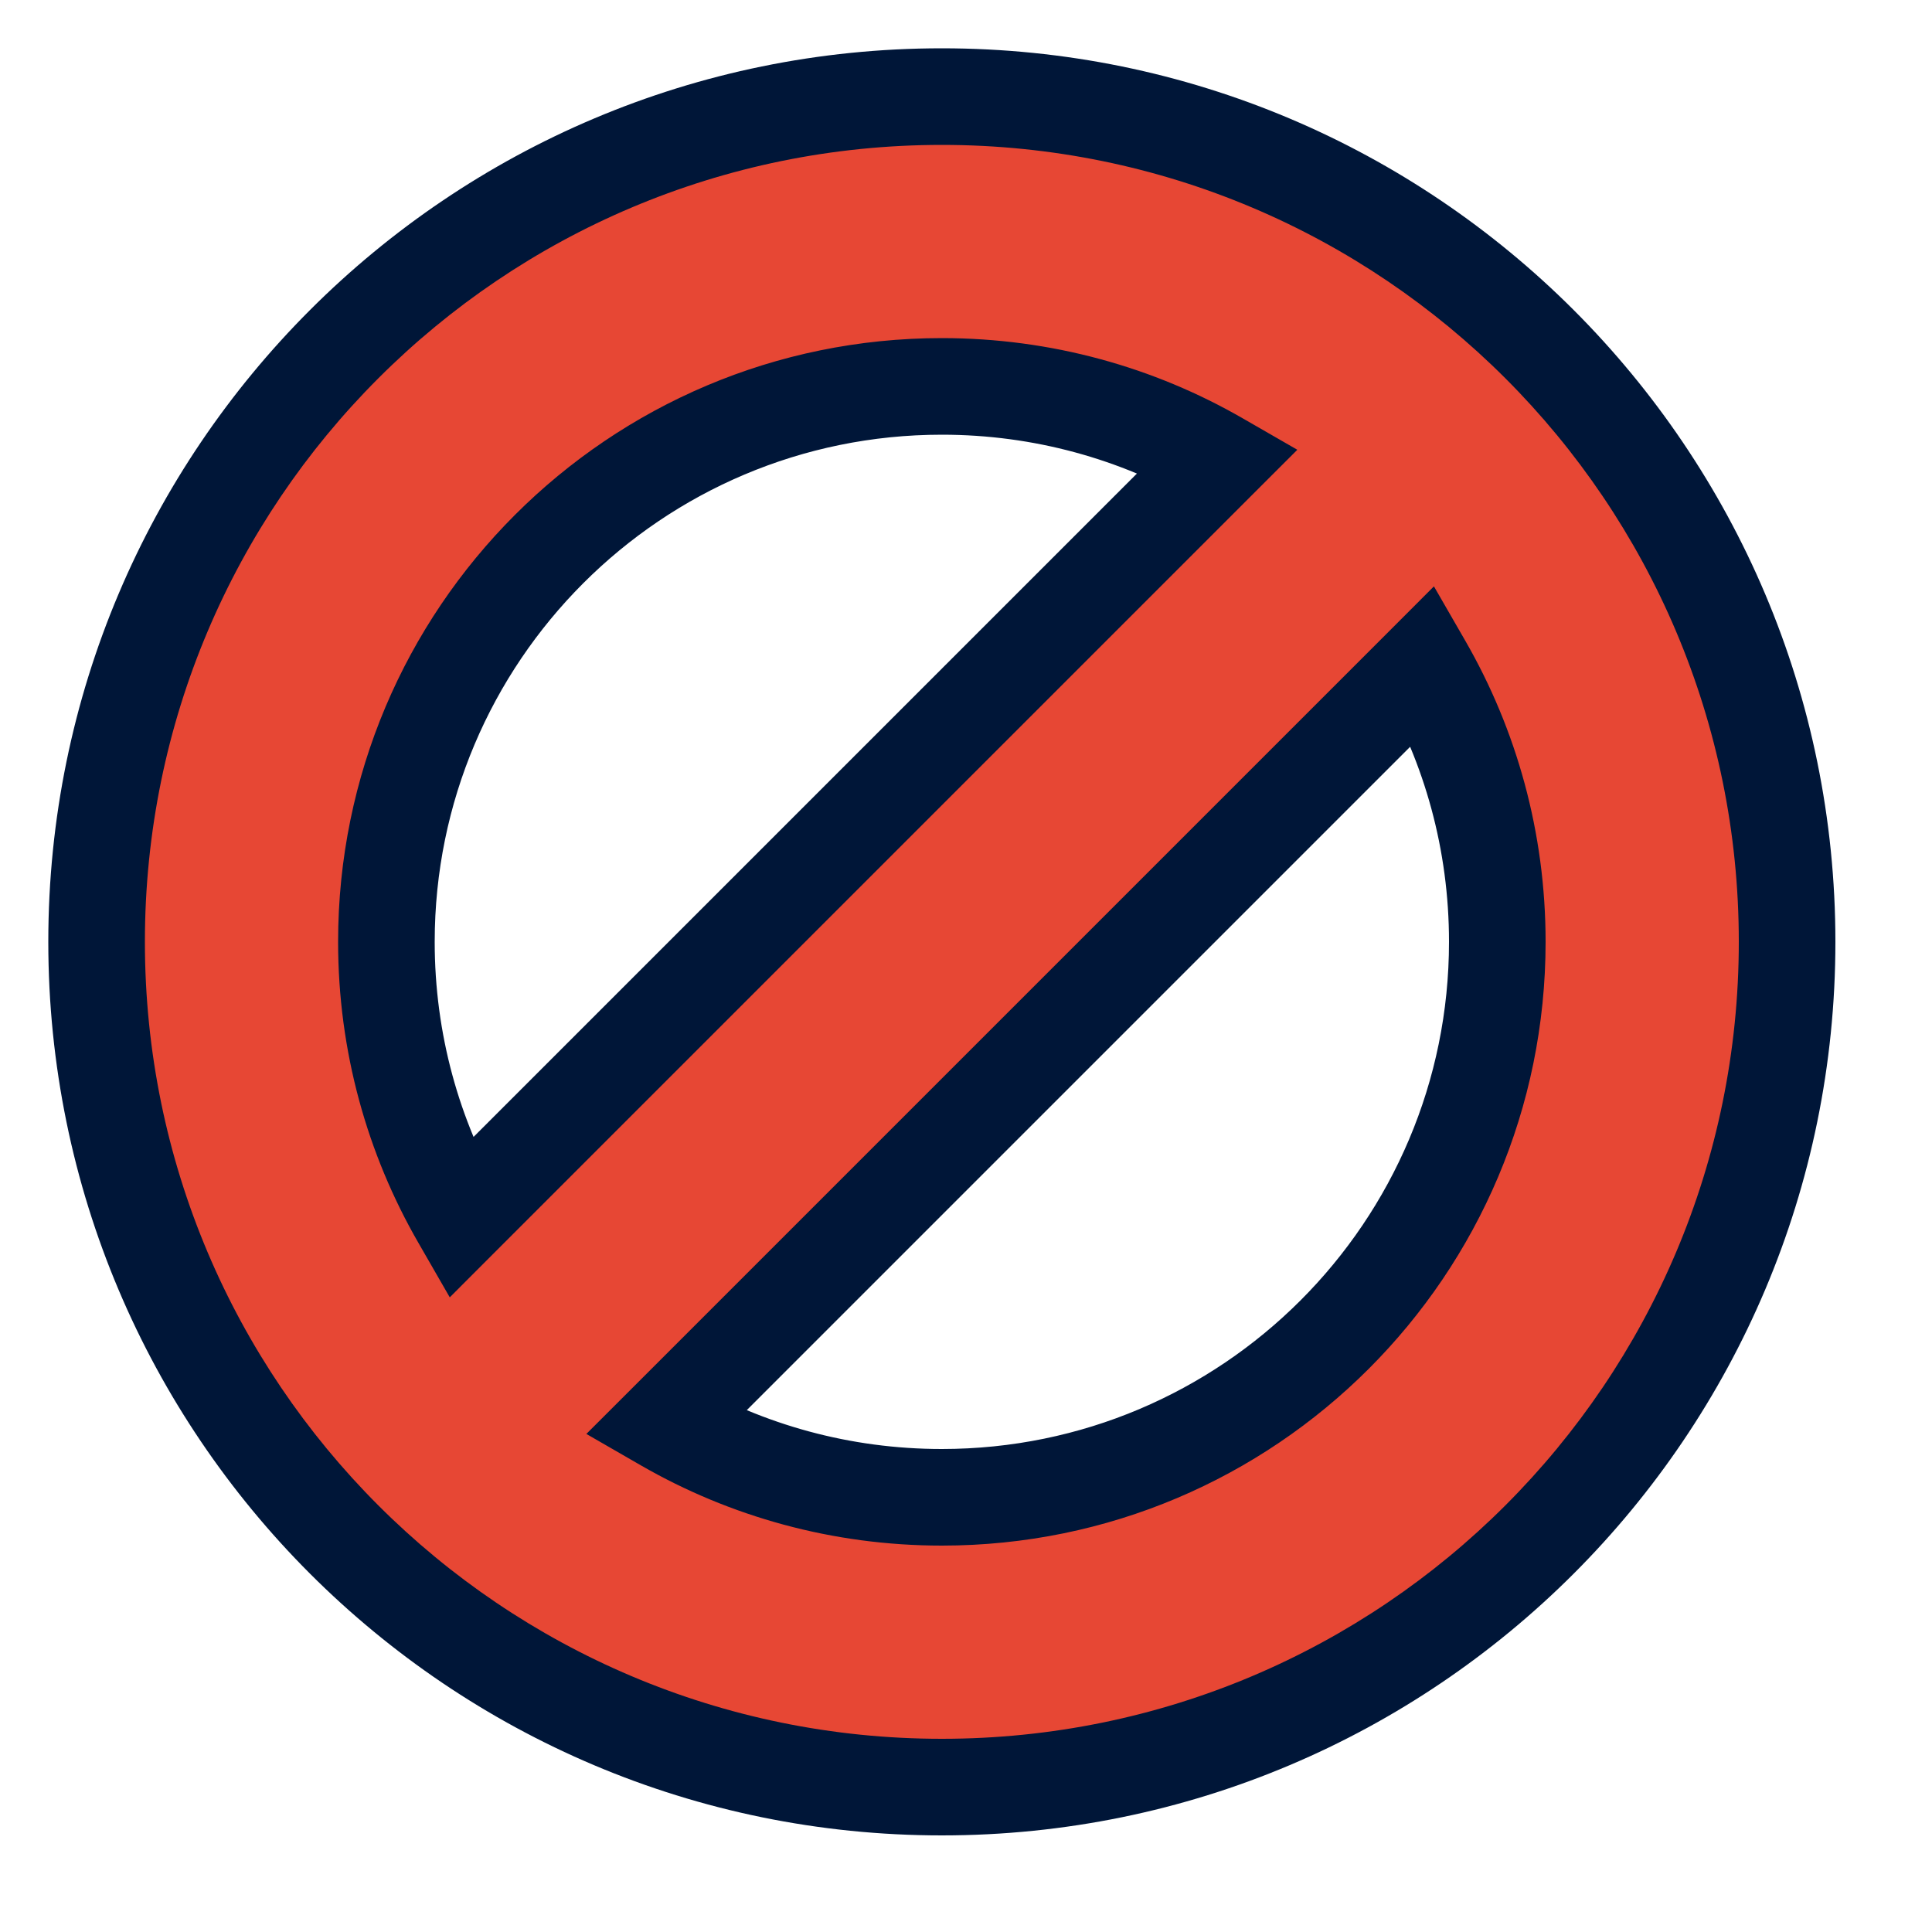
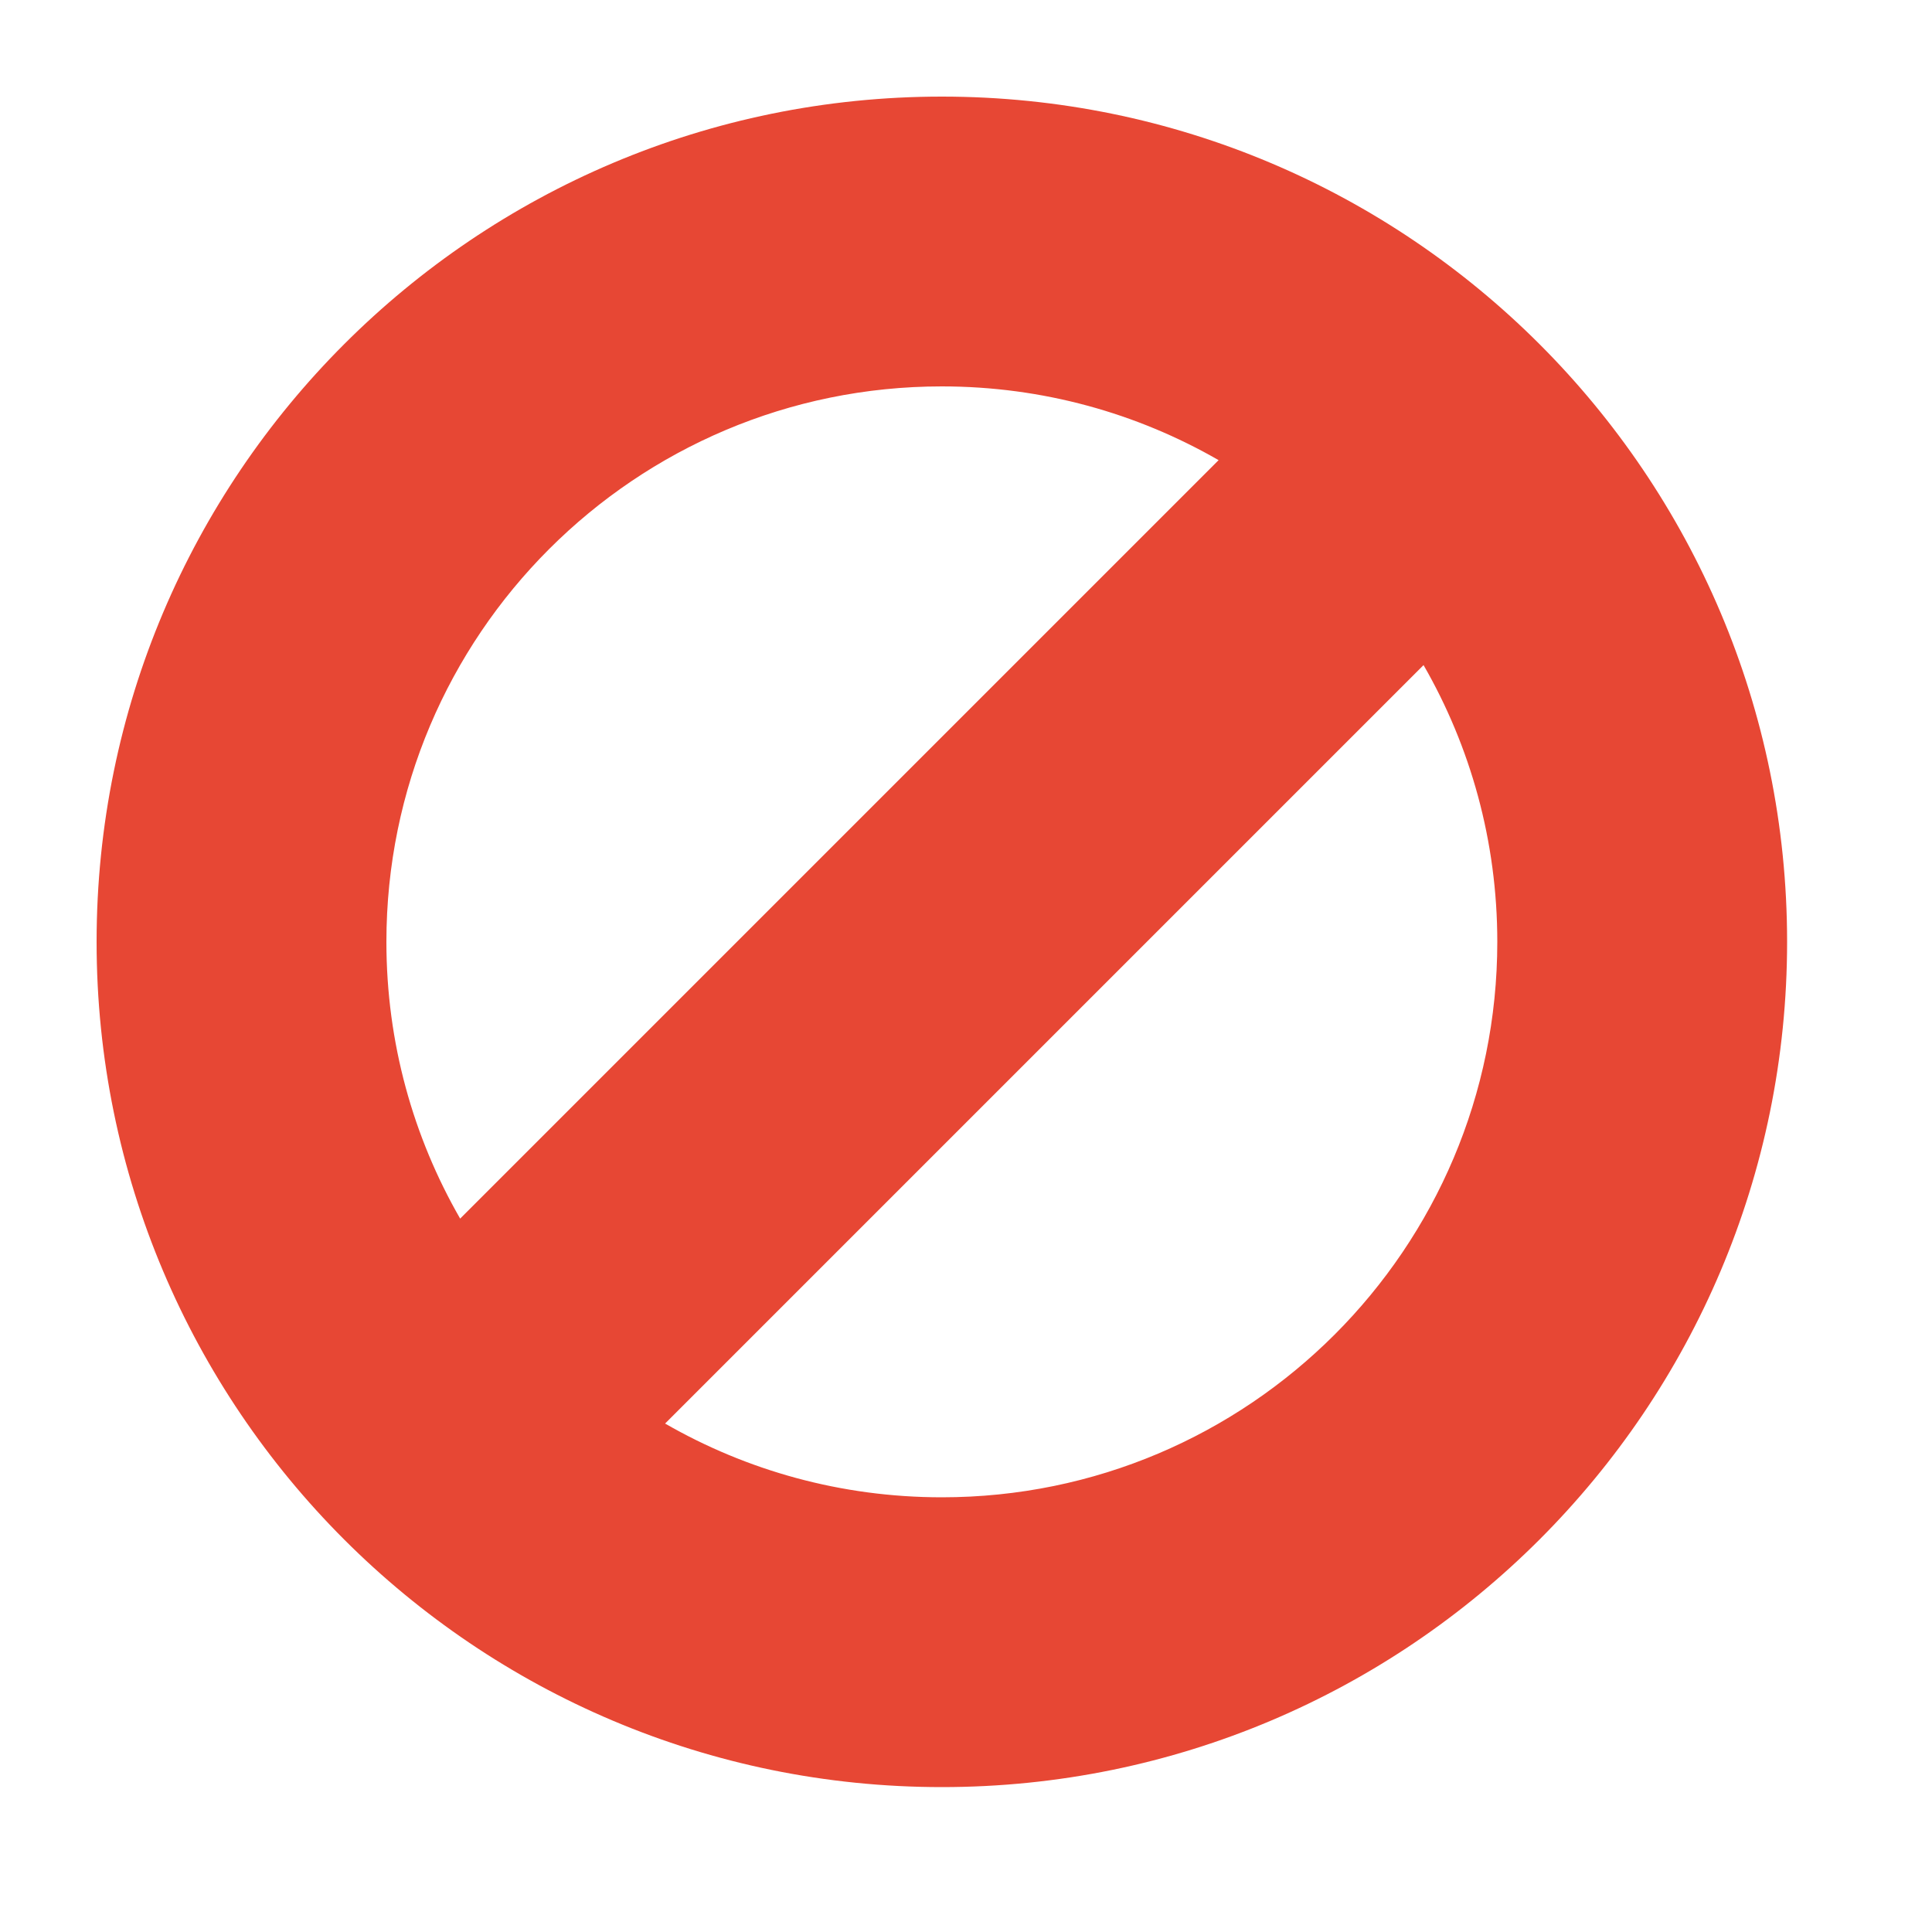
<svg xmlns="http://www.w3.org/2000/svg" width="40" height="40" viewBox="0 0 40 40" fill="none">
  <g id="Icons / 40">
    <g id="Union">
      <path fill-rule="evenodd" clip-rule="evenodd" d="M8 19.5C8 13.149 13.149 8 19.5 8C21.587 8 23.543 8.556 25.23 9.527L9.527 25.23C8.556 23.543 8 21.587 8 19.5ZM13.77 29.473C15.457 30.444 17.413 31 19.5 31C25.851 31 31 25.851 31 19.5C31 17.413 30.444 15.457 29.473 13.77L13.77 29.473ZM19.5 2C9.835 2 2 9.835 2 19.5C2 29.165 9.835 37 19.5 37C29.165 37 37 29.165 37 19.5C37 9.835 29.165 2 19.5 2Z" fill="#E74734" />
-       <path d="M25.23 9.527L25.937 10.234L26.86 9.312L25.729 8.661L25.23 9.527ZM9.527 25.23L8.661 25.729L9.312 26.86L10.234 25.937L9.527 25.23ZM13.77 29.473L13.063 28.766L12.14 29.688L13.271 30.34L13.77 29.473ZM29.473 13.77L30.34 13.271L29.688 12.14L28.766 13.063L29.473 13.77ZM19.5 7C12.596 7 7 12.596 7 19.5H9C9 13.701 13.701 9 19.5 9V7ZM25.729 8.661C23.895 7.604 21.766 7 19.5 7V9C21.407 9 23.192 9.507 24.731 10.394L25.729 8.661ZM10.234 25.937L25.937 10.234L24.523 8.82L8.82 24.523L10.234 25.937ZM7 19.5C7 21.766 7.604 23.895 8.661 25.729L10.394 24.731C9.507 23.192 9 21.407 9 19.5H7ZM13.271 30.34C15.105 31.396 17.234 32 19.5 32V30C17.593 30 15.808 29.493 14.269 28.606L13.271 30.34ZM19.5 32C26.404 32 32 26.404 32 19.5H30C30 25.299 25.299 30 19.5 30V32ZM32 19.5C32 17.234 31.396 15.105 30.34 13.271L28.606 14.269C29.493 15.808 30 17.593 30 19.5H32ZM28.766 13.063L13.063 28.766L14.477 30.18L30.18 14.477L28.766 13.063ZM3 19.5C3 10.387 10.387 3 19.5 3V1C9.283 1 1 9.283 1 19.5H3ZM19.5 36C10.387 36 3 28.613 3 19.5H1C1 29.717 9.283 38 19.5 38V36ZM36 19.5C36 28.613 28.613 36 19.5 36V38C29.717 38 38 29.717 38 19.5H36ZM19.5 3C28.613 3 36 10.387 36 19.5H38C38 9.283 29.717 1 19.5 1V3Z" fill="#001638" />
    </g>
  </g>
</svg>